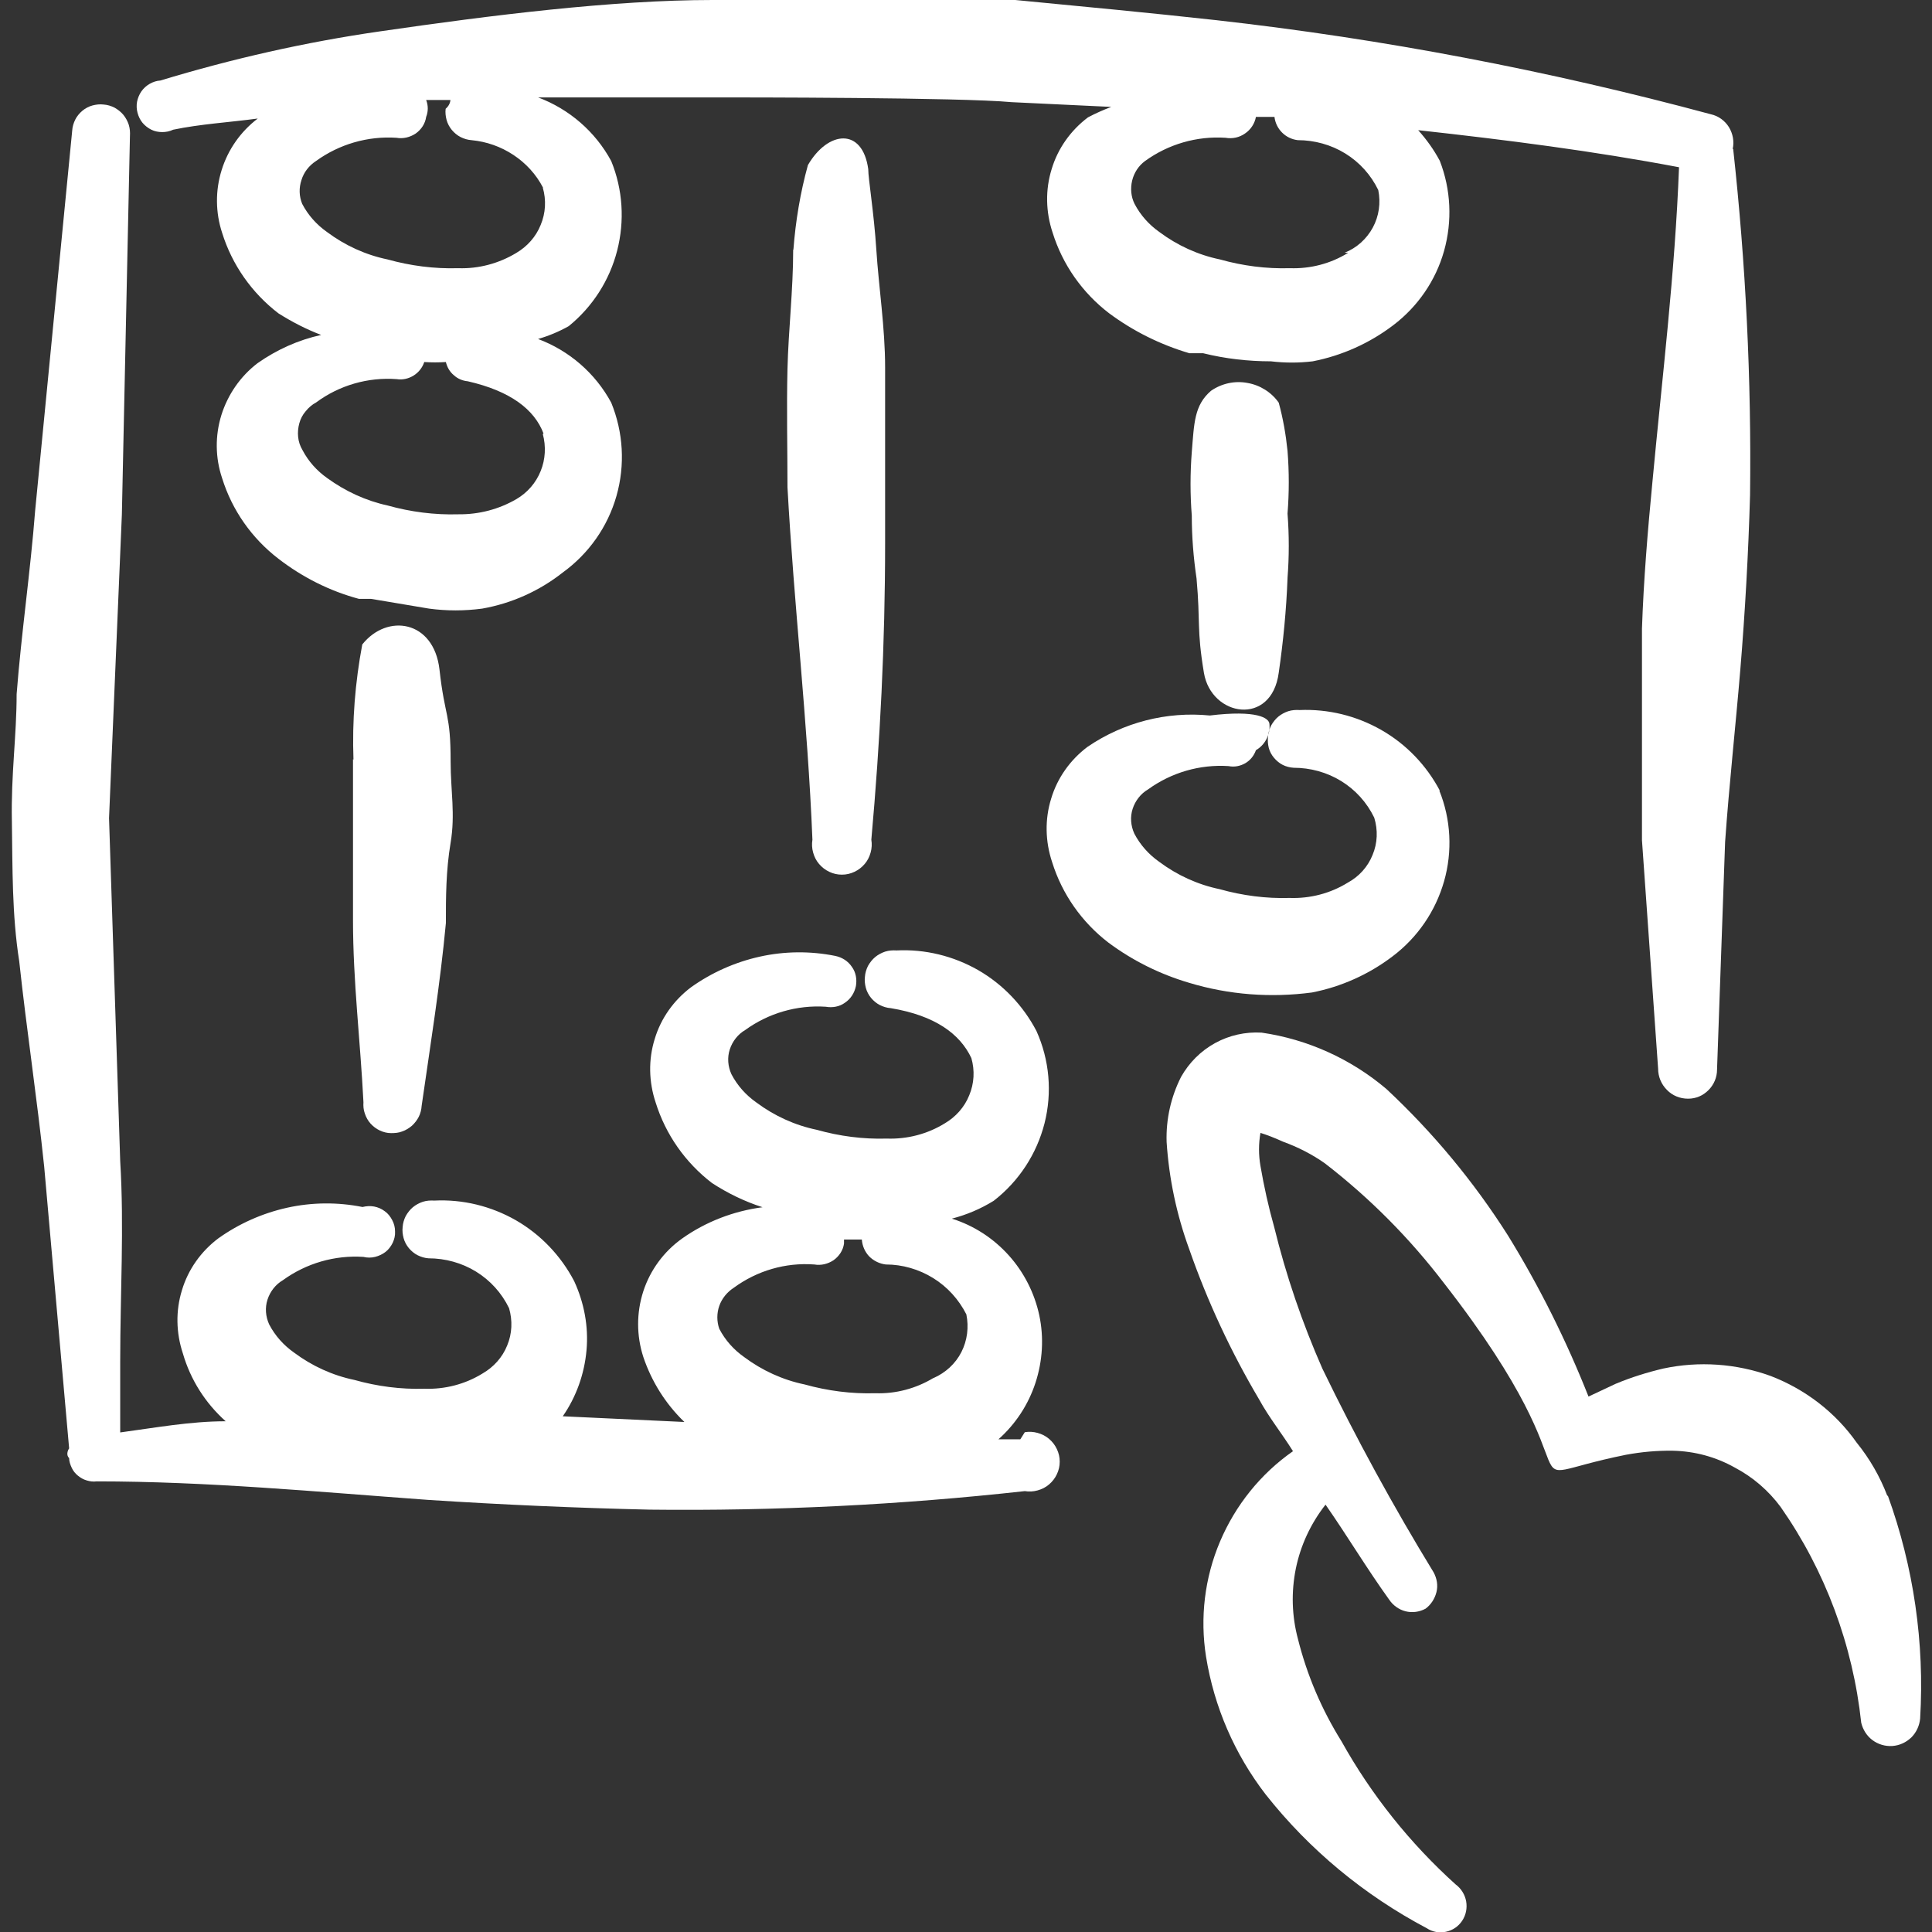
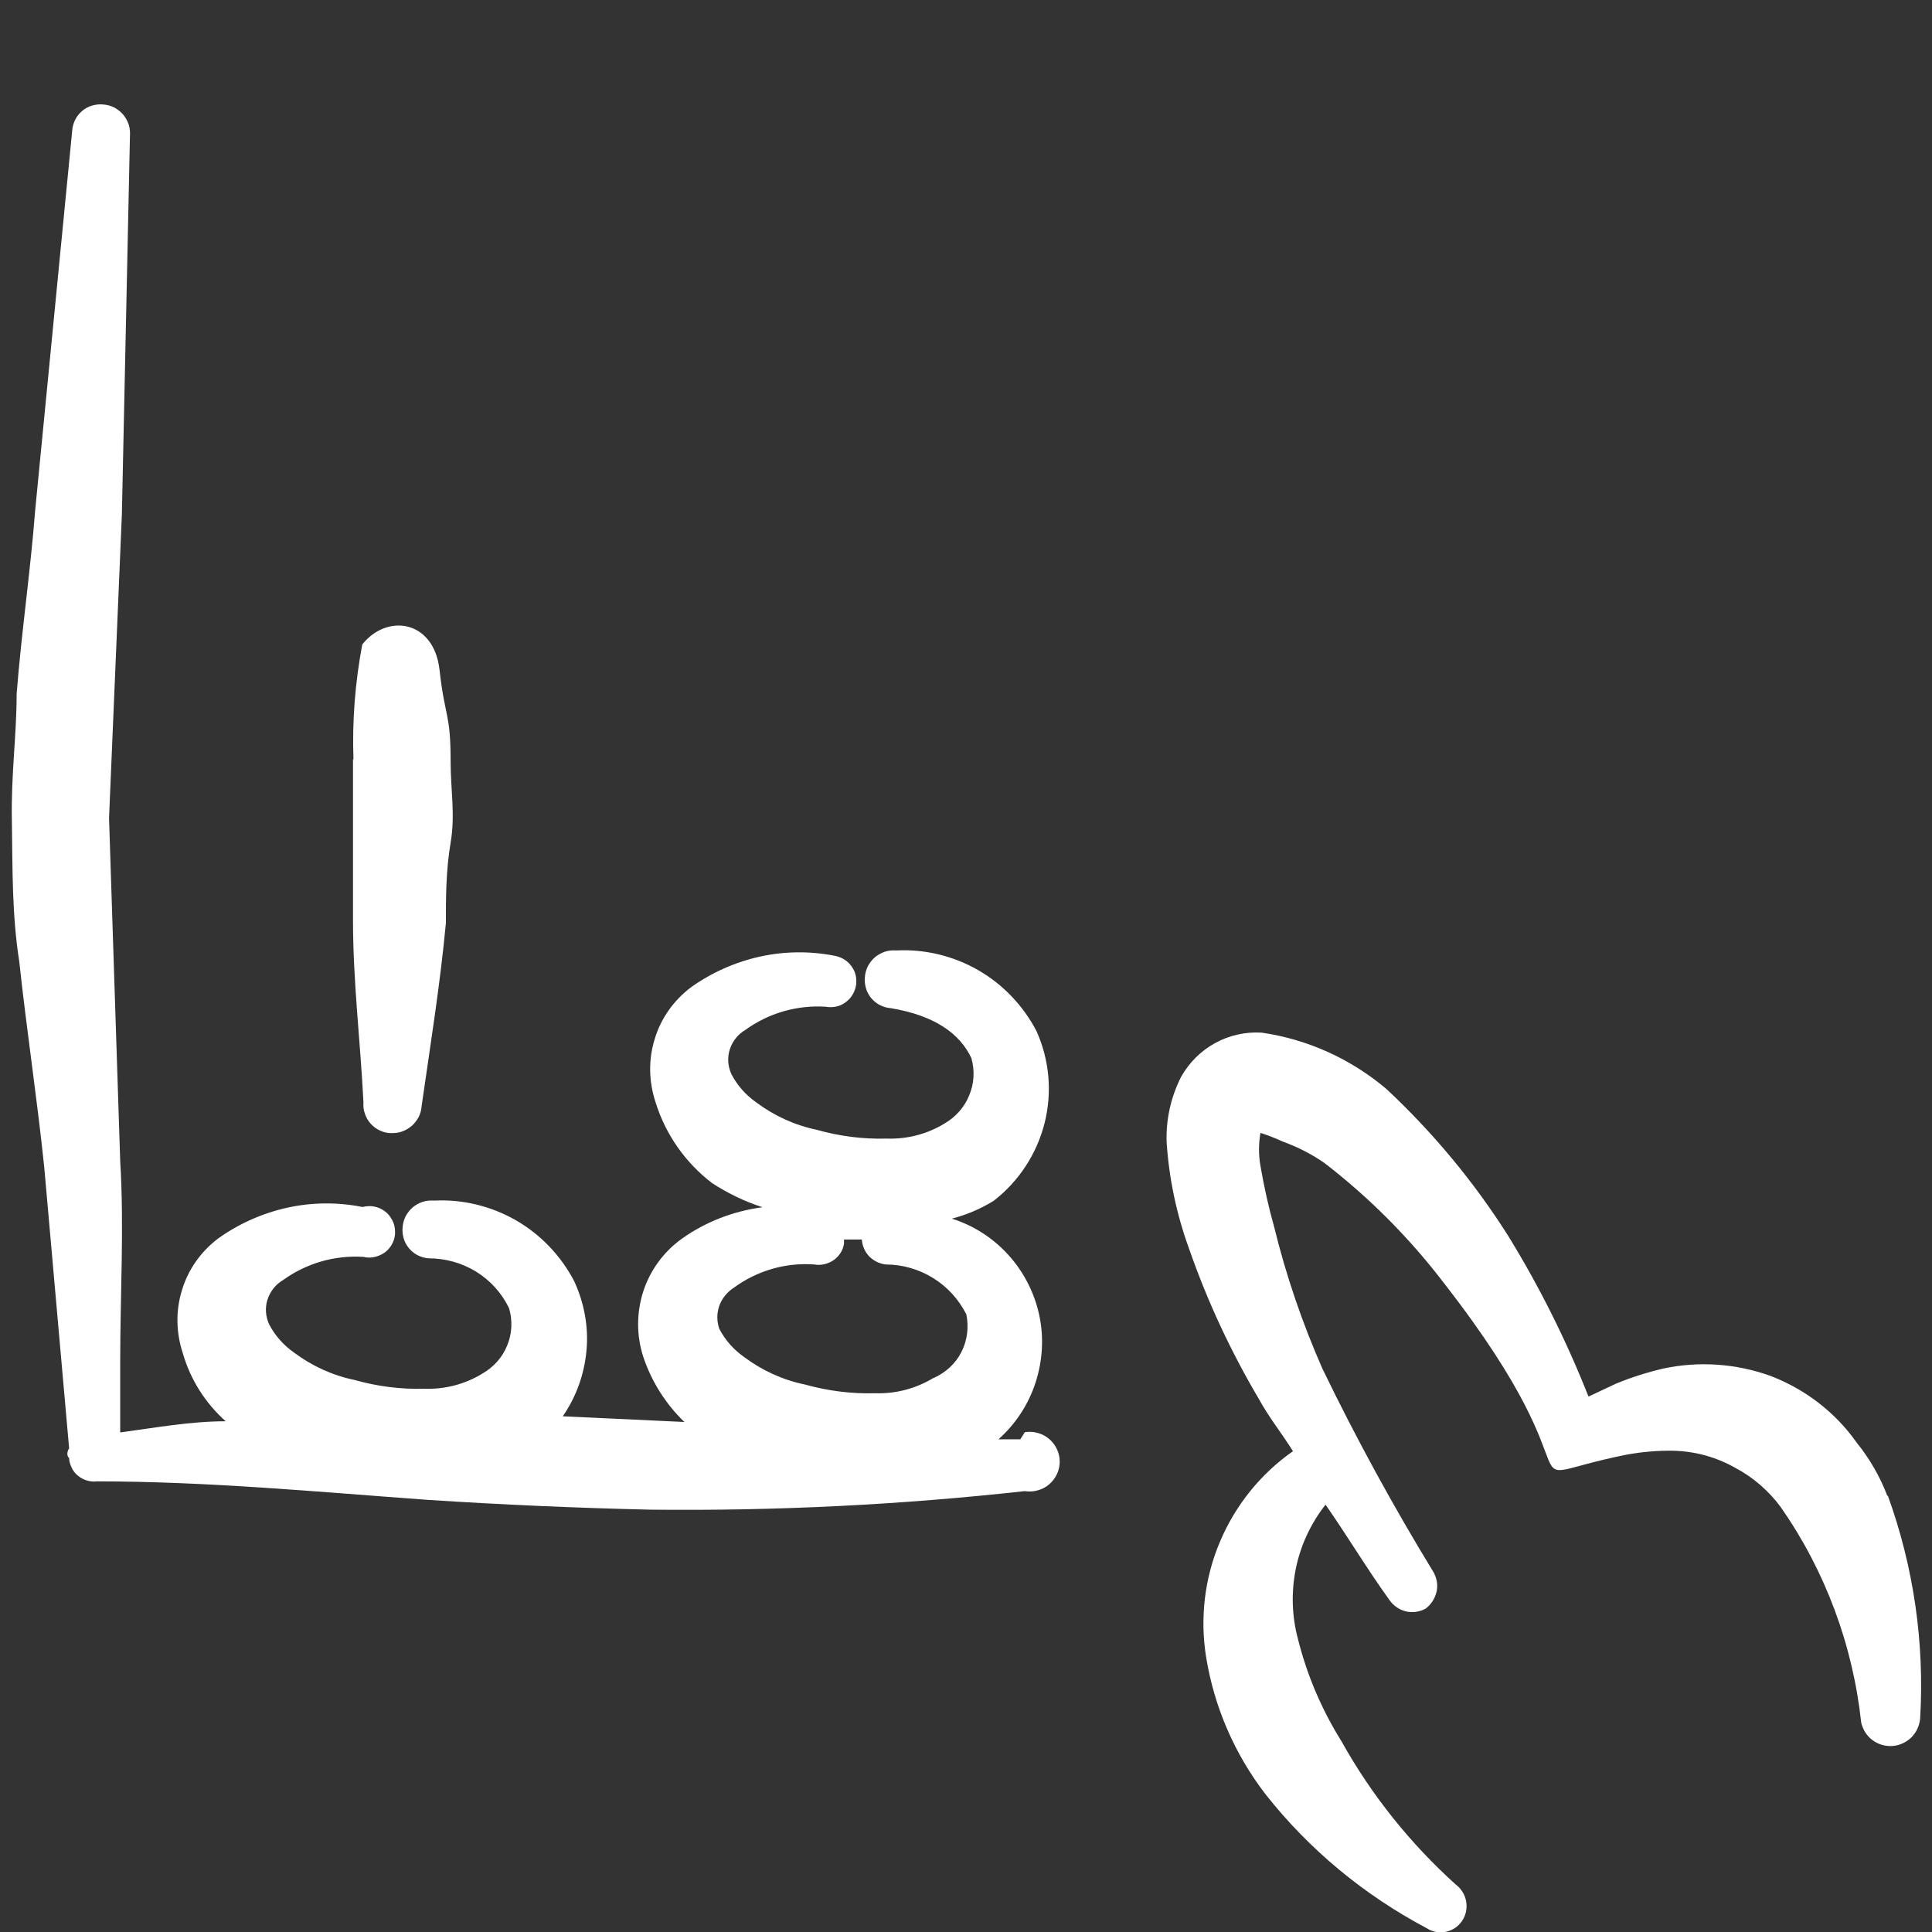
<svg xmlns="http://www.w3.org/2000/svg" id="Layer_1" width="81.33" height="81.34" viewBox="0 0 81.33 81.34">
  <rect x="0" y="0" width="81.33" height="81.34" fill="#333333" stroke="none" />
  <defs>
    <style>.cls-1{fill:#fff;fill-rule:evenodd;}</style>
  </defs>
  <path class="cls-1" d="m42.95,60.59h-.92c.72-.64,1.26-1.46,1.56-2.38.3-.92.36-1.9.16-2.84-.2-.94-.65-1.82-1.29-2.53-.65-.72-1.47-1.25-2.39-1.54.62-.16,1.21-.41,1.76-.75,1.06-.82,1.81-1.97,2.14-3.26.33-1.3.21-2.67-.34-3.89-.56-1.07-1.41-1.96-2.45-2.56-1.05-.6-2.24-.89-3.44-.83-.16-.01-.32,0-.48.05-.15.05-.3.13-.42.23-.12.1-.22.23-.3.37-.07.14-.12.3-.13.46-.02.16,0,.32.04.47.04.15.12.3.22.42.1.12.23.23.37.3.14.07.3.12.46.13,1.86.31,2.91,1.08,3.39,2.1.15.52.12,1.07-.09,1.57-.2.5-.57.91-1.03,1.18-.73.45-1.58.67-2.44.64-1,.03-1.99-.1-2.95-.37-.92-.19-1.79-.59-2.54-1.15-.44-.31-.8-.71-1.05-1.19-.15-.33-.18-.7-.07-1.04.11-.34.34-.64.65-.82.98-.71,2.18-1.06,3.39-.98.28.05.58,0,.81-.17.24-.16.4-.41.46-.7.05-.28,0-.58-.17-.81-.16-.24-.41-.4-.7-.46-1.05-.21-2.13-.2-3.17.03-1.04.23-2.03.67-2.9,1.29-.73.55-1.27,1.31-1.53,2.18-.27.87-.25,1.8.04,2.67.42,1.35,1.25,2.53,2.37,3.39.66.43,1.38.78,2.13,1.02-1.22.16-2.39.61-3.39,1.32-.77.55-1.34,1.33-1.63,2.22-.29.9-.29,1.86,0,2.76.35,1.04.94,1.98,1.73,2.74l-5.12-.24c.57-.82.91-1.78,1-2.78s-.1-2-.52-2.91c-.56-1.07-1.41-1.96-2.45-2.56-1.05-.6-2.24-.89-3.44-.83-.16-.01-.32,0-.48.05-.15.05-.3.13-.42.23-.12.1-.22.23-.3.37-.07.14-.12.3-.13.46-.02.16,0,.32.04.47.04.15.12.3.22.42.1.12.23.23.37.3.14.07.3.12.46.13.7,0,1.4.19,2,.56s1.08.9,1.39,1.54c.15.52.13,1.07-.08,1.57-.2.5-.57.91-1.04,1.18-.73.45-1.58.67-2.44.64-1,.03-1.99-.1-2.95-.37-.92-.19-1.79-.59-2.54-1.15-.44-.31-.8-.71-1.05-1.19-.15-.33-.18-.7-.07-1.04.11-.34.34-.64.65-.82.98-.71,2.18-1.06,3.39-.98.16.04.33.04.49,0,.16-.04.31-.11.44-.21.13-.1.23-.24.3-.38.07-.15.11-.31.1-.48,0-.17-.04-.33-.12-.48-.08-.15-.18-.28-.31-.37-.13-.1-.29-.17-.45-.2-.16-.03-.33-.02-.49.02-1.05-.21-2.13-.2-3.17.03-1.04.23-2.03.67-2.9,1.29-.73.55-1.27,1.31-1.53,2.18-.27.87-.25,1.8.04,2.67.32,1.1.94,2.08,1.8,2.85-1.49,0-2.95.27-4.44.47v-3.02c0-2.81.17-5.63,0-8.4l-.47-14.44.54-12.78.34-15.93c.01-.16,0-.32-.05-.48-.05-.15-.13-.3-.23-.42-.1-.12-.23-.22-.37-.3-.14-.07-.3-.12-.46-.13-.16-.02-.32,0-.47.04-.15.04-.3.12-.42.22-.12.1-.23.23-.3.37-.07.14-.12.3-.13.46l-1.56,16c-.2,2.58-.58,5.15-.78,7.73,0,1.76-.24,3.39-.2,5.35.03,1.97,0,3.93.31,5.9.31,2.88.75,5.76,1.05,8.64l1.05,11.86s-.17.24,0,.41c0,.14.05.28.11.41.06.13.15.24.26.33.11.09.23.16.37.2.13.04.28.06.42.04,4.64,0,9.29.44,13.96.78,3.08.2,6.24.34,9.32.41,5.28.06,10.55-.2,15.79-.78.18.03.36.02.54-.03.18-.05.34-.13.48-.25.14-.12.25-.26.33-.43.08-.17.12-.34.12-.53s-.04-.36-.12-.53c-.08-.17-.19-.31-.33-.43-.14-.12-.3-.2-.48-.25-.18-.05-.36-.06-.54-.03l-.17.27Zm-3.66-2.58c-.73.44-1.58.67-2.44.64-1.01.03-2.01-.1-2.98-.37-.92-.19-1.79-.59-2.54-1.15-.44-.31-.8-.71-1.05-1.19-.11-.31-.11-.66,0-.97.11-.31.33-.58.61-.76.98-.72,2.18-1.07,3.39-.98.28.05.57-.02.81-.18.24-.17.4-.42.44-.7v-.17h.75c.02.27.13.52.31.71.19.19.44.31.7.34.7,0,1.39.2,1.99.57.6.37,1.08.9,1.4,1.53.11.54.04,1.1-.21,1.59-.25.49-.67.87-1.17,1.09Z" />
  <path class="cls-1" d="m14.86,31.96v6.78c0,2.58.31,5.08.44,7.66-.01.16,0,.32.06.48.05.15.13.3.24.42.11.12.24.22.39.29.15.07.31.11.47.11.16,0,.32-.01.47-.07.15-.05.29-.14.41-.24.12-.11.22-.24.29-.38.07-.14.11-.3.12-.46.37-2.58.78-5.12,1.02-7.69,0-1.08,0-2.2.2-3.39s0-2.2,0-3.39c0-2.1-.24-1.83-.47-3.9-.24-2.07-2.2-2.37-3.25-1.05-.3,1.6-.43,3.22-.37,4.85Z" />
-   <path class="cls-1" d="m33.39,10.51c0,1.69-.2,3.39-.24,5.02s0,3.39,0,4.98c.27,4.95.85,9.86,1.05,14.84-.03.18-.02.36.03.54.05.18.13.34.25.48.12.14.26.25.43.33.17.08.34.12.53.12s.36-.04.53-.12c.17-.08.31-.19.43-.33.12-.14.2-.3.25-.48.05-.18.06-.36.03-.54.37-4.13.58-8.24.58-12.47v-7.42c0-1.66-.27-3.39-.37-4.95-.1-1.56-.34-2.98-.34-3.39-.24-1.76-1.69-1.63-2.54-.17-.32,1.16-.52,2.36-.61,3.56Z" />
-   <path class="cls-1" d="m54.2,24.33c.07-.9.07-1.81,0-2.71.07-.88.07-1.76,0-2.64-.07-.69-.19-1.37-.37-2.03-.31-.44-.79-.74-1.32-.83-.53-.1-1.08.02-1.53.33-.71.61-.71,1.36-.81,2.58-.07.89-.07,1.79,0,2.68,0,.88.07,1.76.2,2.64.17,1.9,0,2.1.31,3.97.31,1.86,2.85,2.27,3.15,0,.19-1.31.32-2.64.37-3.97Z" />
-   <path class="cls-1" d="m60.61,33.28c-.56-1.06-1.41-1.95-2.46-2.55s-2.24-.89-3.44-.84c-.16-.01-.32,0-.48.05-.15.05-.3.13-.42.23-.12.1-.22.23-.3.37-.07.14-.12.3-.13.46-.02.16-.01.32.03.48.04.16.12.3.22.42.1.12.23.23.37.3.14.07.3.11.46.12.7,0,1.4.19,2,.56.6.37,1.08.9,1.39,1.54.16.52.14,1.07-.07,1.57-.2.5-.57.91-1.05,1.17-.73.45-1.58.67-2.44.64-1,.03-1.99-.1-2.95-.37-.92-.19-1.79-.59-2.54-1.15-.44-.31-.8-.71-1.05-1.19-.15-.33-.18-.7-.07-1.04.11-.34.34-.64.65-.82.98-.71,2.18-1.06,3.39-.98.24.05.49,0,.7-.12s.37-.32.45-.55c.19-.11.34-.27.44-.46.1-.19.15-.41.13-.63,0-.27-.54-.61-2.51-.37-1.82-.18-3.64.29-5.15,1.32-.73.55-1.27,1.31-1.53,2.18-.27.87-.25,1.8.04,2.67.42,1.35,1.25,2.53,2.37,3.39,1.02.76,2.17,1.33,3.39,1.69,1.68.51,3.45.64,5.18.41,1.23-.24,2.39-.76,3.39-1.52,1.05-.79,1.81-1.9,2.17-3.16.36-1.26.29-2.61-.2-3.82Z" />
-   <path class="cls-1" d="m72.94,6.27c.07-.31.01-.64-.16-.92-.17-.27-.44-.47-.76-.54-6.83-1.84-13.78-3.17-20.81-3.96-2.81-.31-5.66-.58-8.47-.85h-12.74c-4.2,0-9.32.64-14,1.32-3.13.45-6.22,1.15-9.25,2.07-.16.01-.31.06-.45.14-.14.08-.26.19-.35.32-.09.13-.15.28-.18.43-.03.16-.02.32.02.47.04.15.11.3.21.42s.23.22.37.29c.14.07.3.1.46.1.16,0,.31-.03.46-.1,1.15-.24,2.37-.31,3.56-.47-.72.55-1.25,1.3-1.52,2.17-.27.86-.26,1.79.02,2.64.42,1.35,1.25,2.53,2.37,3.39.57.36,1.17.67,1.8.91-.96.21-1.87.62-2.68,1.19-.72.55-1.25,1.32-1.52,2.18-.27.87-.26,1.8.03,2.66.42,1.35,1.25,2.53,2.37,3.39,1.01.78,2.16,1.36,3.39,1.69h.51l2.44.41c.74.1,1.49.1,2.24,0,1.24-.22,2.4-.74,3.39-1.52,1.09-.79,1.89-1.92,2.26-3.22.37-1.3.29-2.68-.22-3.93-.67-1.24-1.77-2.19-3.08-2.68.45-.13.88-.31,1.29-.54,1-.81,1.72-1.93,2.04-3.18.32-1.25.24-2.57-.25-3.77-.67-1.24-1.77-2.19-3.08-2.68h7.42c1.22,0,10.4,0,12.51.2l4.2.2c-.34.13-.66.27-.98.44-.73.55-1.27,1.31-1.53,2.18-.27.87-.25,1.8.04,2.67.42,1.35,1.25,2.53,2.37,3.39,1.02.76,2.17,1.33,3.39,1.69h.58c.93.23,1.89.34,2.85.34.59.07,1.18.07,1.76,0,1.23-.24,2.39-.76,3.39-1.52,1.03-.78,1.79-1.88,2.14-3.13.35-1.25.29-2.58-.18-3.79-.25-.47-.56-.9-.91-1.29,3.73.41,7.39.88,10.98,1.56-.17,4.47-.71,8.85-1.12,13.25-.2,2.07-.37,4.13-.44,6.17v8.91l.68,9.62c0,.33.13.65.37.89.23.24.55.37.89.37s.63-.13.86-.36c.23-.23.36-.54.36-.86l.34-9.59c.17-2.41.44-4.85.64-7.25.2-2.41.34-4.91.41-7.35.06-4.87-.18-9.73-.71-14.57Zm-50.09,12c.14.52.11,1.07-.09,1.56-.2.5-.56.91-1.02,1.18-.74.43-1.58.65-2.44.64-1.01.03-2.01-.1-2.98-.37-.92-.2-1.78-.6-2.54-1.15-.44-.31-.8-.71-1.05-1.19-.1-.17-.16-.35-.18-.55-.02-.19,0-.39.05-.57.05-.19.14-.36.27-.51.12-.15.27-.28.44-.37.97-.72,2.18-1.07,3.39-.98.25.04.5-.02.71-.15.21-.13.37-.33.45-.57.3.02.61.02.91,0,.05.21.16.41.33.55.16.15.37.24.59.26,1.8.41,2.81,1.19,3.19,2.2Zm0-10.37c.15.52.12,1.07-.09,1.57-.2.5-.57.91-1.03,1.18-.73.44-1.58.67-2.44.64-1.01.03-2.01-.1-2.98-.37-.92-.19-1.79-.59-2.54-1.15-.44-.31-.8-.71-1.05-1.19-.13-.32-.14-.67-.03-1,.1-.33.32-.61.61-.8.98-.71,2.18-1.06,3.39-.98.28.05.57-.02.81-.18.24-.17.4-.42.44-.7.09-.23.09-.48,0-.71h1.02s0,.2-.2.37c-.02.16,0,.32.04.47s.12.3.22.42c.1.12.23.23.37.3.14.07.3.12.46.13.63.06,1.23.27,1.76.62.53.35.96.82,1.25,1.38Zm33.89,2.75c-.73.45-1.58.67-2.44.64-1,.03-1.99-.1-2.95-.37-.92-.19-1.79-.59-2.54-1.15-.44-.31-.8-.71-1.05-1.19-.15-.3-.18-.65-.1-.98.08-.33.27-.62.54-.82.98-.71,2.18-1.06,3.39-.98.29.05.58-.01.82-.18.24-.16.41-.42.46-.7h.78c.03.25.14.48.32.66.18.18.41.29.66.32.7,0,1.4.19,2,.56.6.37,1.08.9,1.39,1.54.11.54.03,1.1-.23,1.58-.26.48-.68.86-1.19,1.06h.14Z" />
  <path class="cls-1" d="m79.45,62.97c-.31-.81-.74-1.56-1.29-2.24-.9-1.28-2.17-2.25-3.63-2.81-1.44-.52-3.01-.63-4.51-.31-.68.16-1.35.37-2,.64l-1.15.54c-.93-2.35-2.06-4.62-3.39-6.78-1.44-2.27-3.16-4.34-5.12-6.17-1.5-1.27-3.32-2.09-5.25-2.37-.68-.04-1.36.11-1.96.44-.6.33-1.09.82-1.43,1.42-.43.85-.64,1.79-.61,2.74.1,1.54.42,3.06.95,4.51.77,2.21,1.76,4.33,2.95,6.34.41.75.95,1.42,1.42,2.17-1.36.95-2.42,2.27-3.07,3.8-.65,1.53-.85,3.21-.59,4.85.34,2.11,1.2,4.1,2.51,5.8,1.84,2.33,4.15,4.24,6.78,5.63.24.16.53.21.81.15.28-.06.52-.22.68-.46.16-.24.22-.53.17-.82-.05-.28-.21-.54-.44-.71-1.92-1.73-3.55-3.77-4.81-6.03-.83-1.33-1.45-2.78-1.83-4.3-.26-.97-.29-1.98-.09-2.97.2-.98.63-1.9,1.25-2.69.92,1.32,1.73,2.68,2.68,4,.16.24.41.42.69.49.28.07.58.03.84-.11.23-.17.39-.42.46-.7s.02-.57-.12-.83c-1.7-2.78-3.26-5.64-4.68-8.57-.85-1.93-1.53-3.92-2.03-5.96-.24-.85-.43-1.71-.58-2.58-.08-.46-.08-.93,0-1.39.32.1.64.23.95.37.63.23,1.22.53,1.76.91,1.89,1.46,3.57,3.15,5.02,5.05,7.05,9.05,2.1,8.34,7.66,7.22.65-.12,1.31-.18,1.97-.17.92.02,1.81.26,2.61.71.76.4,1.42.97,1.93,1.66,1.88,2.69,3.04,5.82,3.39,9.08.07.29.23.55.47.73.24.18.54.27.84.25.3-.02.58-.15.8-.36.21-.21.34-.49.37-.79.19-3.19-.27-6.38-1.36-9.39Z" />
</svg>